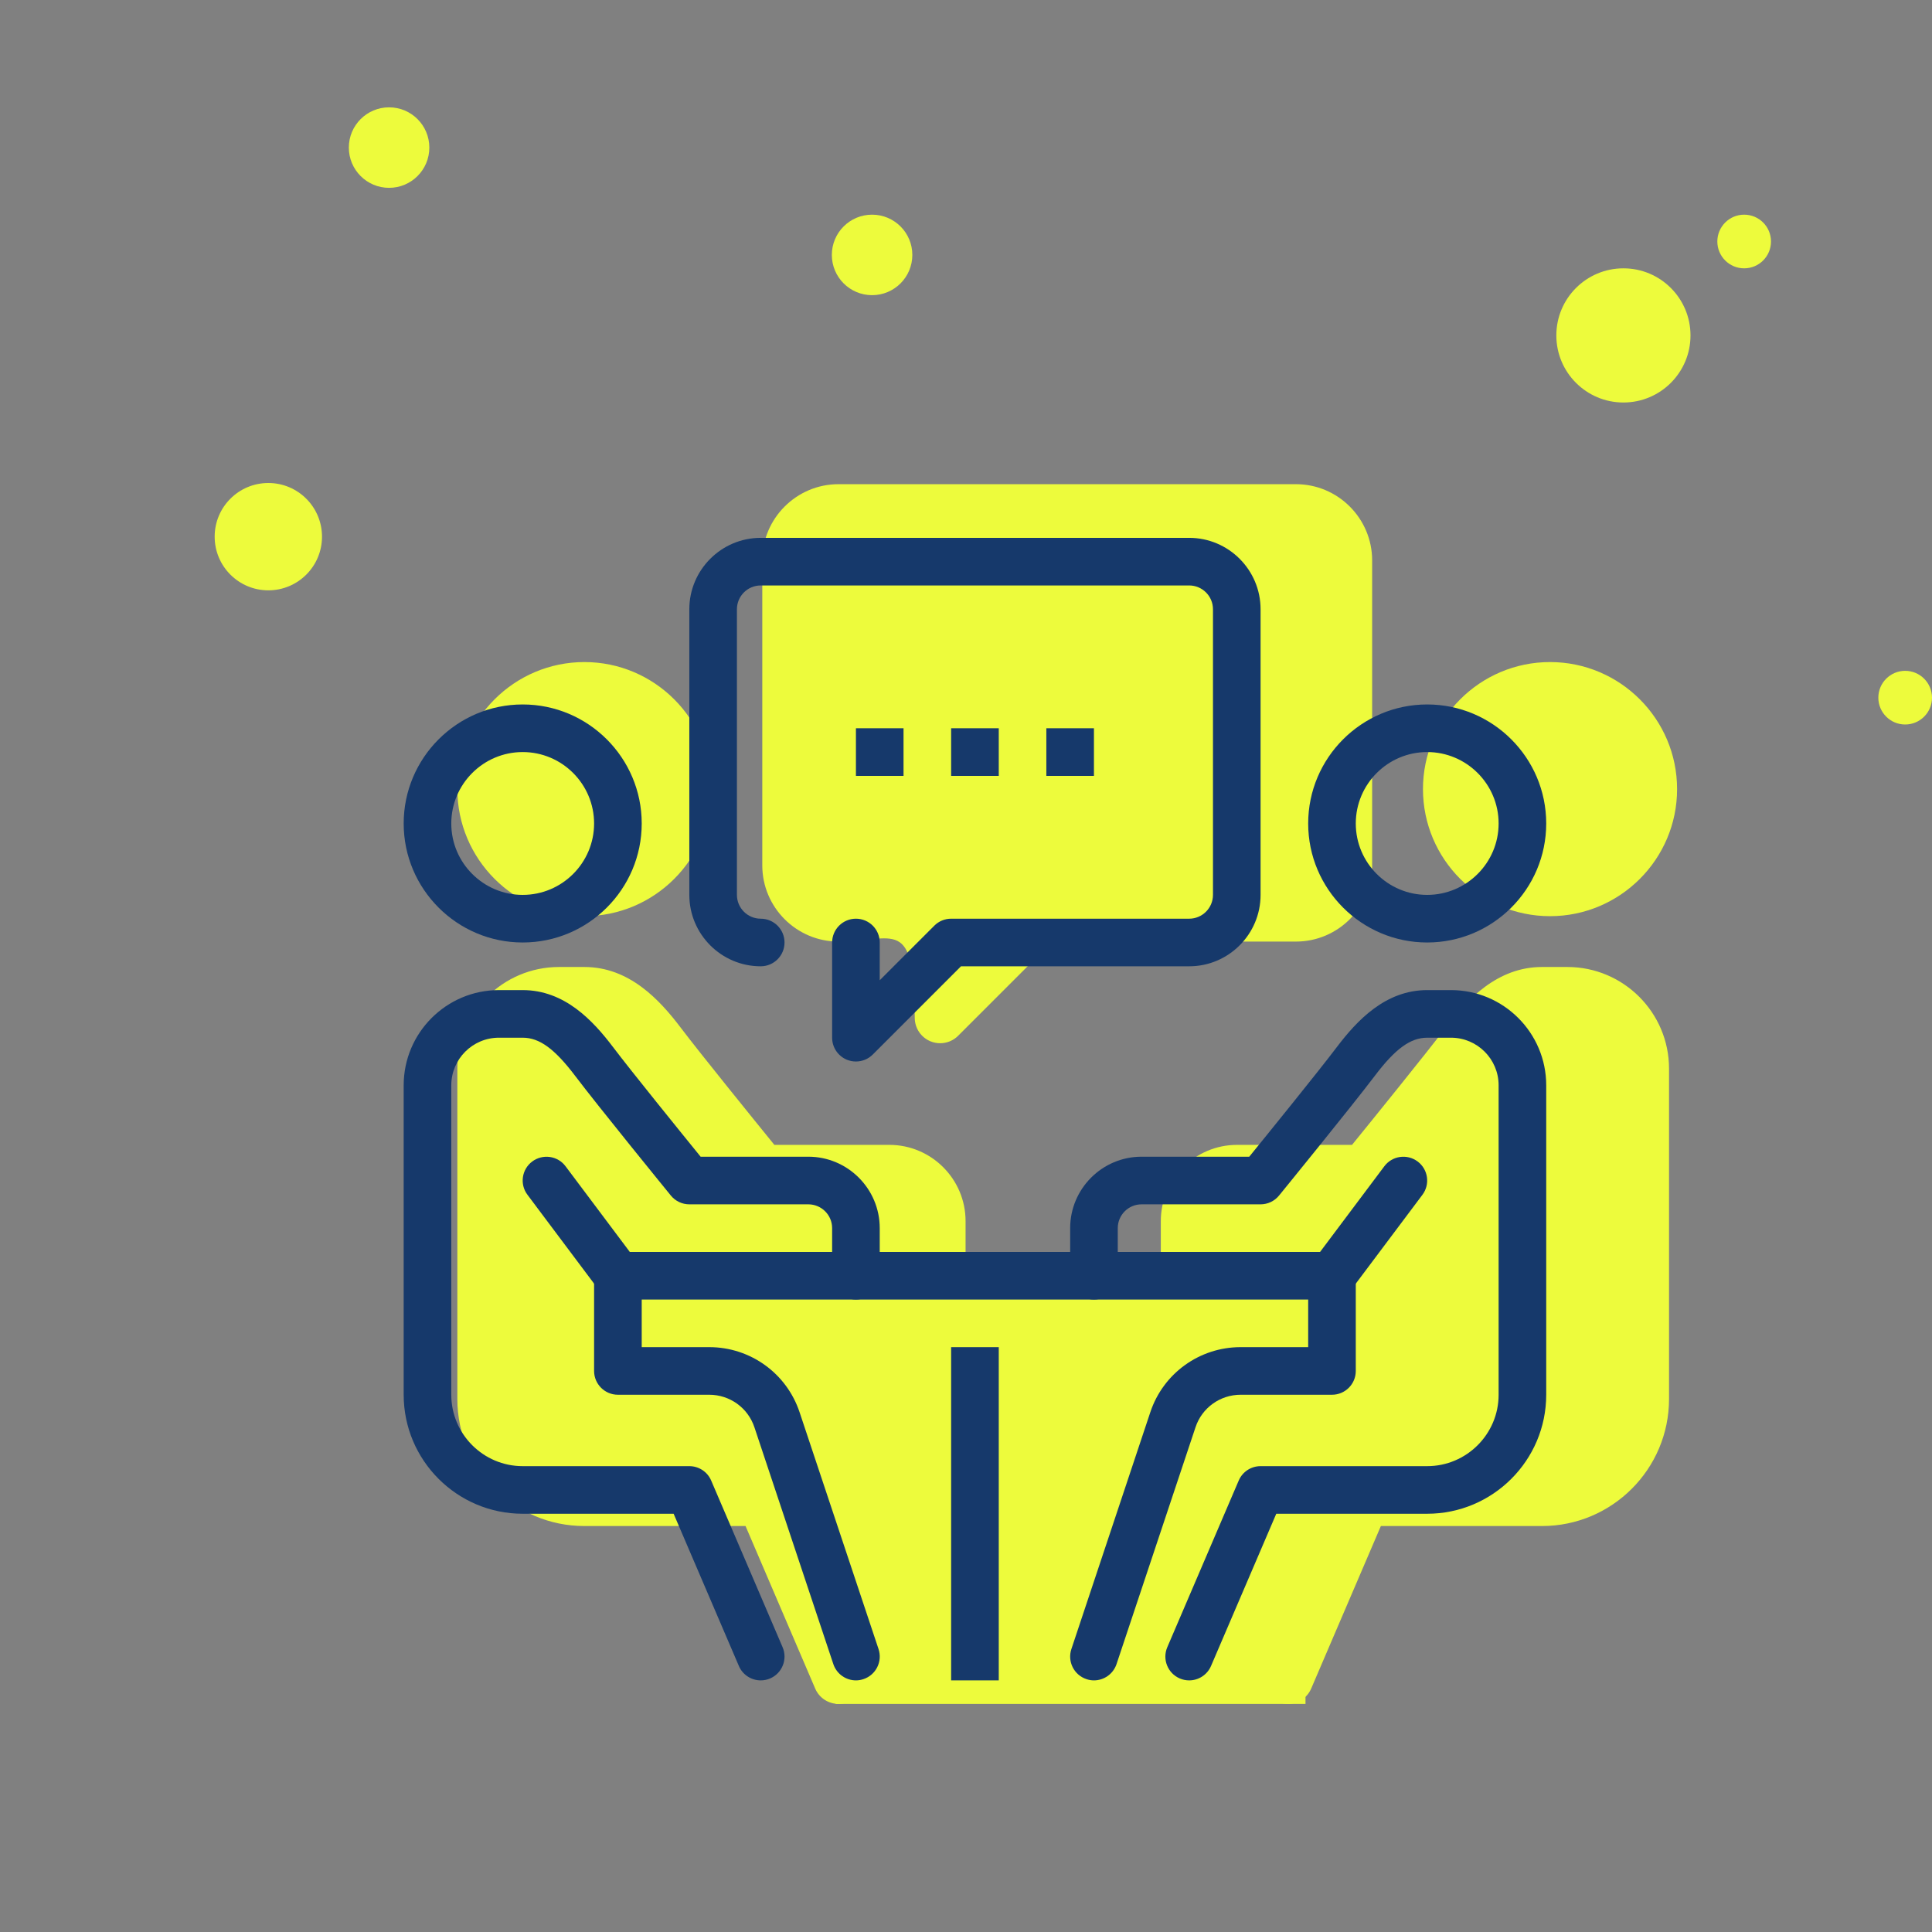
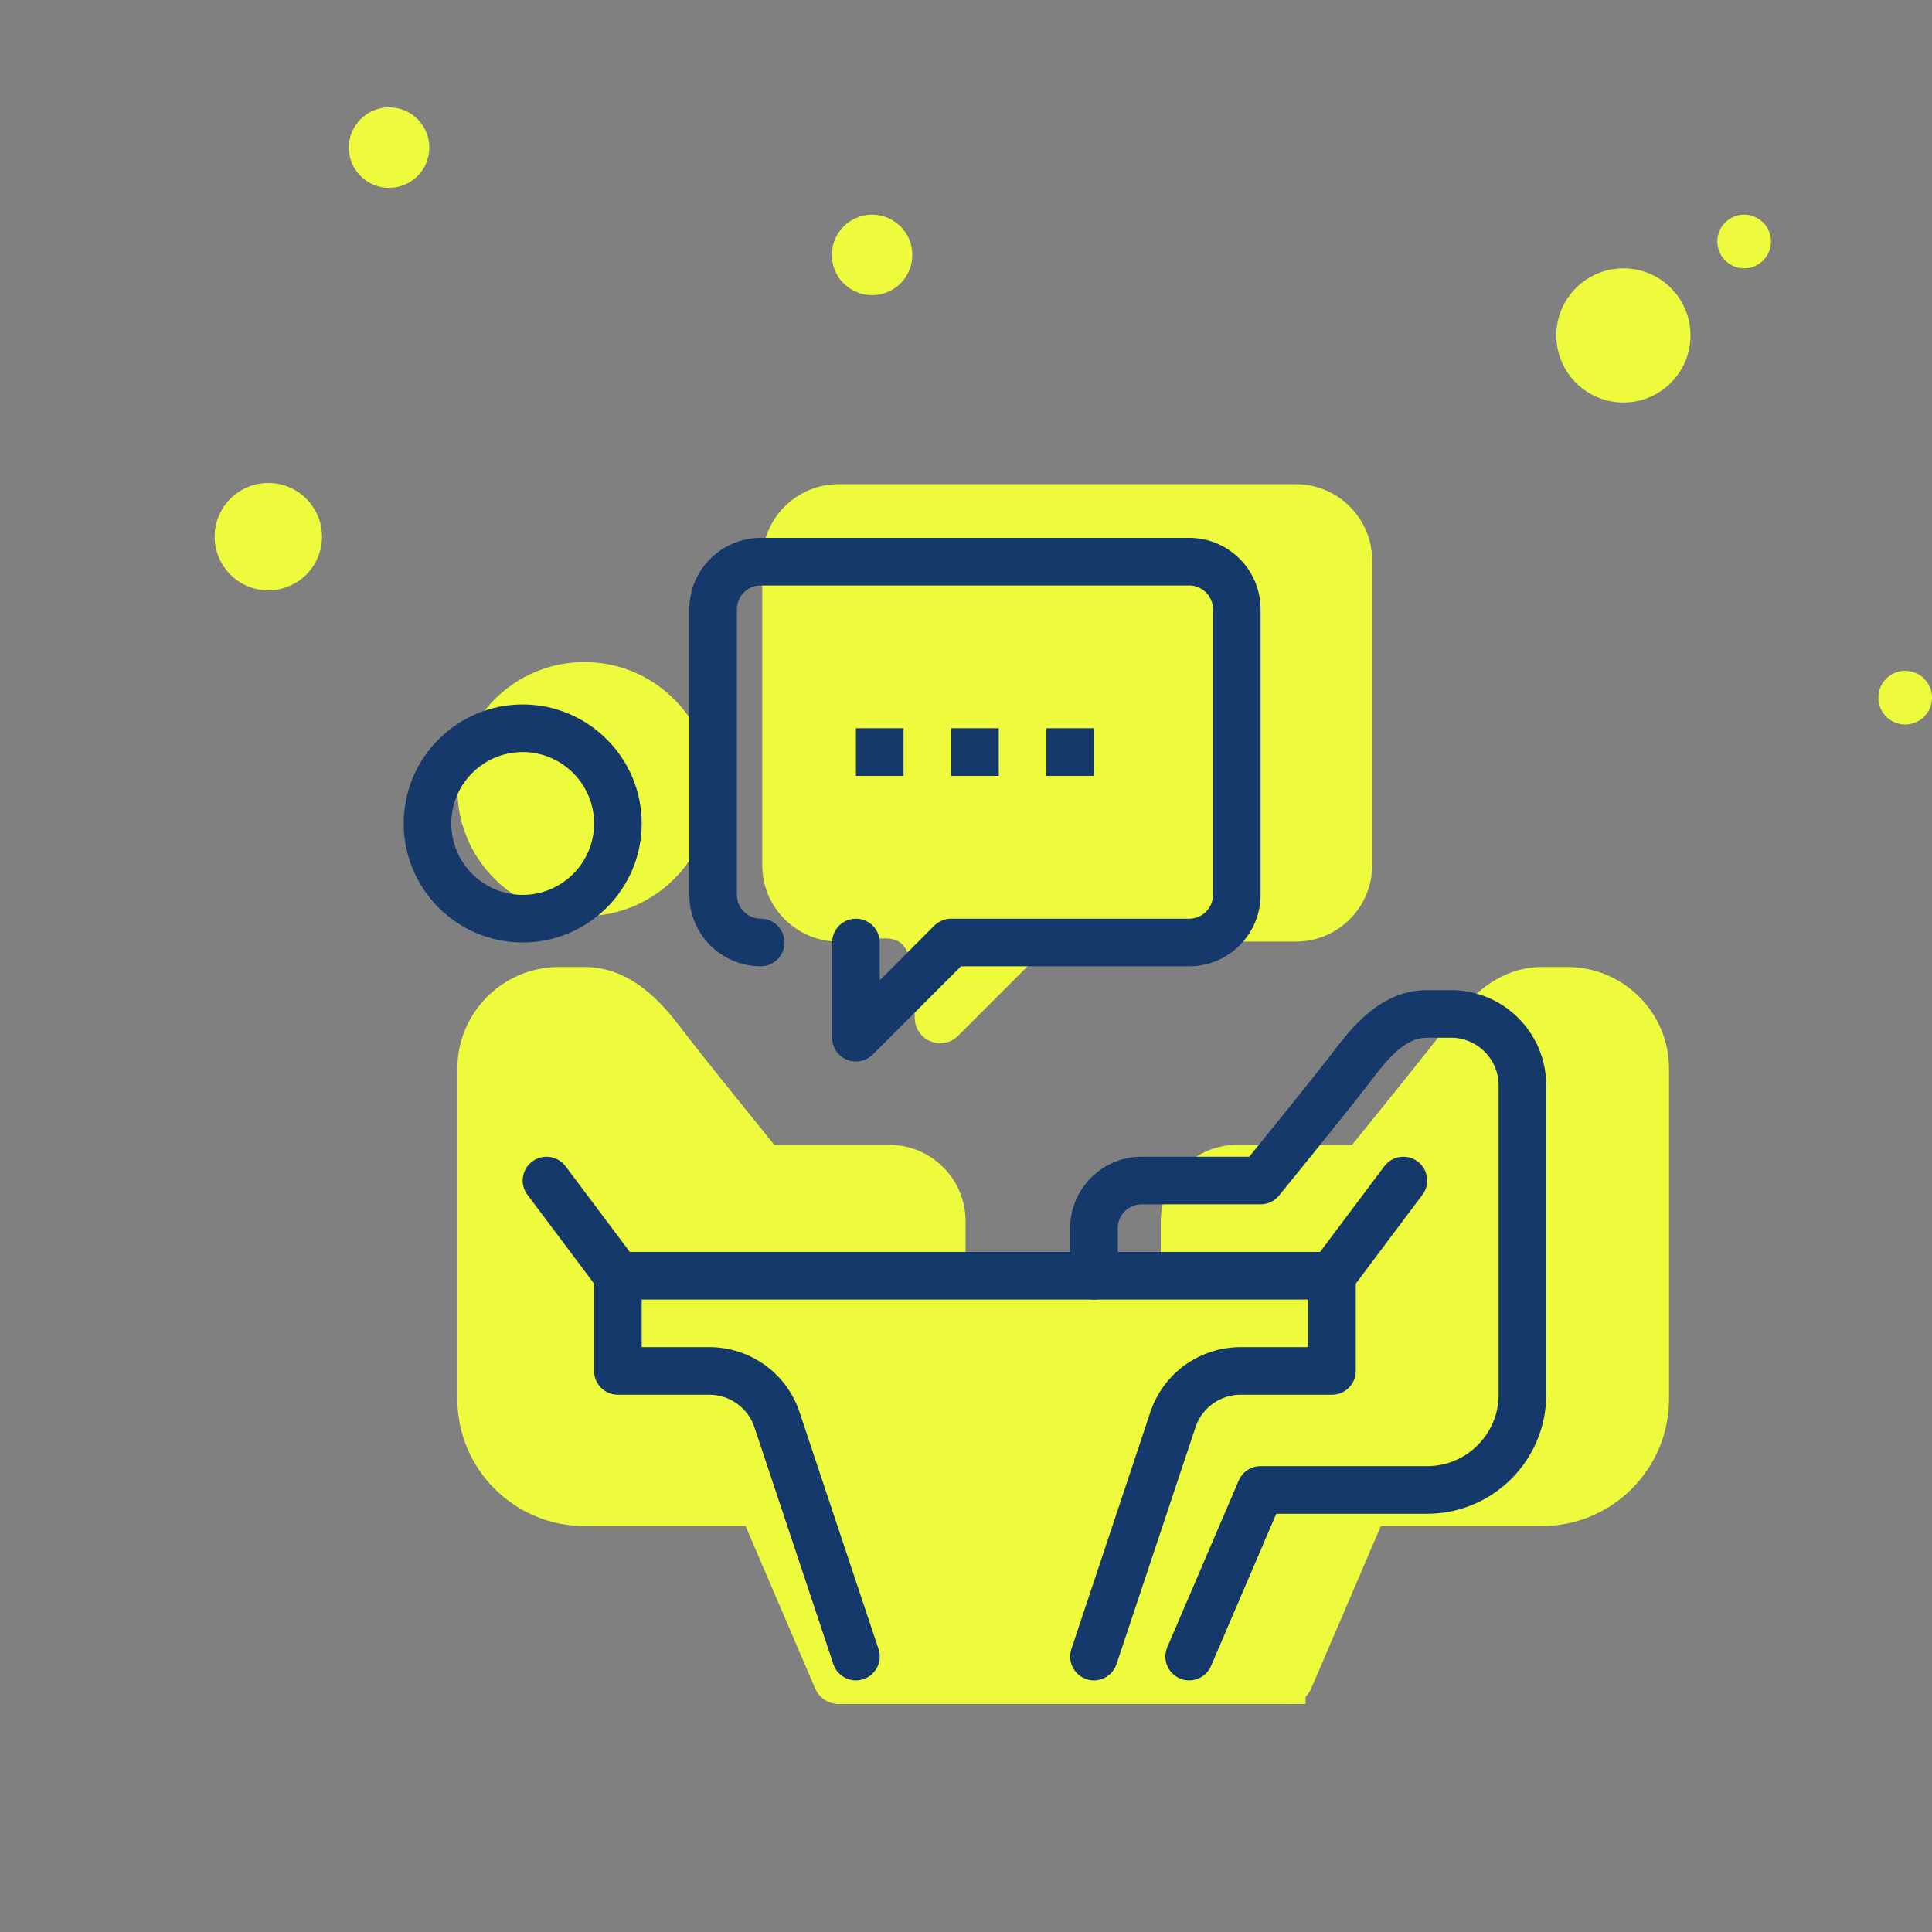
<svg xmlns="http://www.w3.org/2000/svg" width="72" height="72" viewBox="0 0 72 72" fill="none">
  <rect x="0" y="0" width="72" height="72" fill="#808080" stroke="none" />
  <circle cx="10" cy="20" r="2" fill="#EDFB3C" />
  <circle cx="60.5" cy="12.5" r="2.5" fill="#EDFB3C" />
  <circle cx="32.5" cy="9.5" r="1.5" fill="#EDFB3C" />
  <circle cx="14.5" cy="5.5" r="1.5" fill="#EDFB3C" />
  <circle cx="65" cy="9" r="1" fill="#EDFB3C" />
  <circle cx="71" cy="26" r="1" fill="#EDFB3C" />
  <g clip-path="url(#clip0_1510_2021)">
    <path d="M21.779 34.143C19.168 34.143 17.044 32.019 17.044 29.408C17.044 26.797 19.168 24.673 21.779 24.673C24.39 24.673 26.514 26.797 26.514 29.408C26.514 32.019 24.39 34.143 21.779 34.143Z" fill="#EDFB3C" />
-     <path d="M57.765 34.143C55.154 34.143 53.03 32.019 53.03 29.408C53.03 26.797 55.154 24.673 57.765 24.673C60.376 24.673 62.5 26.797 62.5 29.408C62.5 32.019 60.376 34.143 57.765 34.143Z" fill="#EDFB3C" />
    <path d="M31.249 63.5C30.882 63.5 30.532 63.285 30.379 62.926L27.784 56.871H21.779C19.168 56.871 17.044 54.747 17.044 52.136V39.825C17.044 37.736 18.743 36.037 20.832 36.037H21.779C23.445 36.037 24.577 37.25 25.375 38.307C26.101 39.266 28.112 41.746 28.858 42.666H33.143C34.709 42.666 35.984 43.941 35.984 45.507V47.401C38.175 48.876 33.759 63.588 31.622 63.423C31.501 63.476 31.374 63.5 31.249 63.5Z" fill="#EDFB3C" />
    <path d="M47.995 63.5C48.362 63.5 48.712 63.285 48.865 62.926L51.461 56.871H57.465C60.076 56.871 62.2 54.747 62.2 52.136V39.825C62.2 37.736 60.501 36.037 58.412 36.037H57.465C55.799 36.037 54.668 37.25 53.869 38.307C53.143 39.266 51.133 41.746 50.386 42.666H46.101C44.535 42.666 43.26 43.941 43.26 45.507V47.401C41.069 48.876 45.485 63.588 47.622 63.423C47.743 63.476 47.87 63.5 47.995 63.5Z" fill="#EDFB3C" />
    <path d="M35.037 38.878C34.915 38.878 34.791 38.854 34.674 38.806C34.321 38.659 34.09 38.314 34.09 37.931C34.09 34.077 33.319 35.09 31.249 35.09C29.683 35.09 28.408 33.816 28.408 32.249V20.885C28.408 19.319 29.683 18.044 31.249 18.044H48.295C49.861 18.044 51.136 19.319 51.136 20.885V32.249C51.136 33.816 49.861 35.09 48.295 35.09H39.217L35.706 38.601C35.526 38.782 35.283 38.878 35.037 38.878Z" fill="#EDFB3C" />
    <rect x="31.143" y="47.371" width="17.509" height="16.129" fill="#EDFB3C" />
  </g>
  <g clip-path="url(#clip1_1510_2021)">
-     <path d="M35.446 50.204H37.221V62.623H35.446V50.204Z" fill="#16396B" />
    <path d="M23.028 46.656H49.639V48.43H23.028V46.656Z" fill="#16396B" />
-     <path d="M53.187 35.124C50.742 35.124 48.752 33.134 48.752 30.689C48.752 28.243 50.742 26.253 53.187 26.253C55.633 26.253 57.623 28.243 57.623 30.689C57.623 33.134 55.633 35.124 53.187 35.124ZM53.187 28.027C51.72 28.027 50.526 29.221 50.526 30.689C50.526 32.156 51.72 33.35 53.187 33.35C54.654 33.35 55.849 32.156 55.849 30.689C55.849 29.221 54.654 28.027 53.187 28.027Z" fill="#16396B" />
    <path d="M44.317 62.623C44.2 62.623 44.081 62.6 43.967 62.551C43.517 62.358 43.308 61.836 43.502 61.386L46.163 55.177C46.302 54.85 46.623 54.639 46.978 54.639H53.187C54.654 54.639 55.849 53.445 55.849 51.978V40.446C55.849 39.468 55.053 38.672 54.074 38.672H53.187C52.565 38.672 51.998 39.084 51.234 40.095C50.377 41.227 47.776 44.42 47.666 44.555C47.497 44.762 47.245 44.882 46.978 44.882H42.543C42.053 44.882 41.656 45.279 41.656 45.769V47.543C41.656 48.033 41.259 48.43 40.768 48.43C40.278 48.43 39.882 48.033 39.882 47.543V45.769C39.882 44.301 41.075 43.107 42.543 43.107H46.556C47.255 42.246 49.139 39.923 49.818 39.024C50.568 38.035 51.627 36.898 53.187 36.898H54.074C56.031 36.898 57.623 38.489 57.623 40.446V51.978C57.623 54.423 55.633 56.413 53.187 56.413H47.563L45.132 62.085C44.988 62.421 44.661 62.623 44.317 62.623Z" fill="#16396B" />
    <path d="M40.768 62.623C40.676 62.623 40.581 62.608 40.488 62.576C40.024 62.422 39.772 61.92 39.928 61.454L42.869 52.629C43.351 51.179 44.704 50.204 46.235 50.204H48.752V47.543C48.752 47.052 49.148 46.656 49.639 46.656C50.13 46.656 50.526 47.052 50.526 47.543V51.091C50.526 51.581 50.13 51.978 49.639 51.978H46.235C45.47 51.978 44.793 52.465 44.553 53.19L41.61 62.016C41.486 62.387 41.14 62.623 40.768 62.623Z" fill="#16396B" />
    <path d="M49.638 48.43C49.453 48.43 49.267 48.372 49.107 48.252C48.715 47.959 48.635 47.403 48.929 47.011L51.59 43.463C51.884 43.071 52.44 42.992 52.832 43.286C53.224 43.579 53.303 44.136 53.009 44.527L50.348 48.075C50.175 48.307 49.909 48.43 49.638 48.43Z" fill="#16396B" />
    <path d="M19.479 35.124C17.034 35.124 15.044 33.134 15.044 30.689C15.044 28.243 17.034 26.253 19.479 26.253C21.925 26.253 23.915 28.243 23.915 30.689C23.915 33.134 21.925 35.124 19.479 35.124ZM19.479 28.027C18.012 28.027 16.818 29.221 16.818 30.689C16.818 32.156 18.012 33.35 19.479 33.35C20.947 33.35 22.14 32.156 22.14 30.689C22.14 29.221 20.947 28.027 19.479 28.027Z" fill="#16396B" />
-     <path d="M28.35 62.623C28.006 62.623 27.678 62.421 27.535 62.085L25.104 56.413H19.479C17.034 56.413 15.044 54.423 15.044 51.978V40.446C15.044 38.489 16.636 36.898 18.593 36.898H19.479C21.04 36.898 22.1 38.035 22.848 39.024C23.528 39.923 25.411 42.246 26.11 43.107H30.124C31.591 43.107 32.785 44.301 32.785 45.769V47.543C32.785 48.033 32.388 48.43 31.898 48.43C31.408 48.43 31.011 48.033 31.011 47.543V45.769C31.011 45.279 30.613 44.882 30.124 44.882H25.689C25.422 44.882 25.17 44.762 25.001 44.555C24.891 44.42 22.29 41.227 21.434 40.094C20.669 39.084 20.103 38.672 19.479 38.672H18.593C17.614 38.672 16.818 39.468 16.818 40.446V51.978C16.818 53.445 18.012 54.639 19.479 54.639H25.689C26.044 54.639 26.365 54.85 26.504 55.177L29.165 61.386C29.359 61.836 29.149 62.358 28.7 62.551C28.586 62.6 28.467 62.623 28.35 62.623Z" fill="#16396B" />
    <path d="M31.898 62.623C31.526 62.623 31.181 62.387 31.056 62.016L28.115 53.191C27.874 52.466 27.197 51.978 26.432 51.978H23.027C22.538 51.978 22.14 51.581 22.14 51.091V47.543C22.14 47.052 22.538 46.656 23.027 46.656C23.517 46.656 23.915 47.052 23.915 47.543V50.204H26.432C27.962 50.204 29.315 51.179 29.798 52.629L32.74 61.454C32.895 61.919 32.644 62.422 32.179 62.576C32.085 62.608 31.99 62.623 31.898 62.623Z" fill="#16396B" />
    <path d="M23.029 48.43C22.759 48.43 22.492 48.307 22.318 48.075L19.657 44.526C19.362 44.135 19.442 43.579 19.834 43.286C20.228 42.993 20.783 43.071 21.076 43.463L23.737 47.011C24.032 47.402 23.952 47.959 23.56 48.252C23.4 48.372 23.213 48.43 23.029 48.43Z" fill="#16396B" />
    <path d="M31.898 39.559C31.784 39.559 31.668 39.537 31.558 39.492C31.227 39.354 31.011 39.031 31.011 38.672V35.124C31.011 34.634 31.408 34.237 31.898 34.237C32.388 34.237 32.785 34.634 32.785 35.124V36.531L34.819 34.497C34.985 34.33 35.211 34.237 35.446 34.237H44.317C44.806 34.237 45.204 33.839 45.204 33.35V22.705C45.204 22.216 44.806 21.818 44.317 21.818H28.35C27.861 21.818 27.463 22.216 27.463 22.705V33.35C27.463 33.839 27.861 34.237 28.35 34.237C28.839 34.237 29.237 34.634 29.237 35.124C29.237 35.614 28.839 36.011 28.35 36.011C26.883 36.011 25.689 34.817 25.689 33.35V22.705C25.689 21.238 26.883 20.044 28.35 20.044H44.317C45.784 20.044 46.978 21.238 46.978 22.705V33.35C46.978 34.817 45.784 36.011 44.317 36.011H35.814L32.525 39.3C32.356 39.469 32.129 39.559 31.898 39.559Z" fill="#16396B" />
    <path d="M38.994 27.14H40.768V28.915H38.994V27.14Z" fill="#16396B" />
    <path d="M35.446 27.14H37.221V28.915H35.446V27.14Z" fill="#16396B" />
    <path d="M31.898 27.14H33.672V28.915H31.898V27.14Z" fill="#16396B" />
  </g>
  <defs>
    <clipPath id="clip0_1510_2021">
      <rect width="45.456" height="45.456" fill="white" transform="translate(17.044 18.044)" />
    </clipPath>
    <clipPath id="clip1_1510_2021">
      <rect width="42.578" height="42.578" fill="white" transform="translate(15.044 20.044)" />
    </clipPath>
  </defs>
</svg>